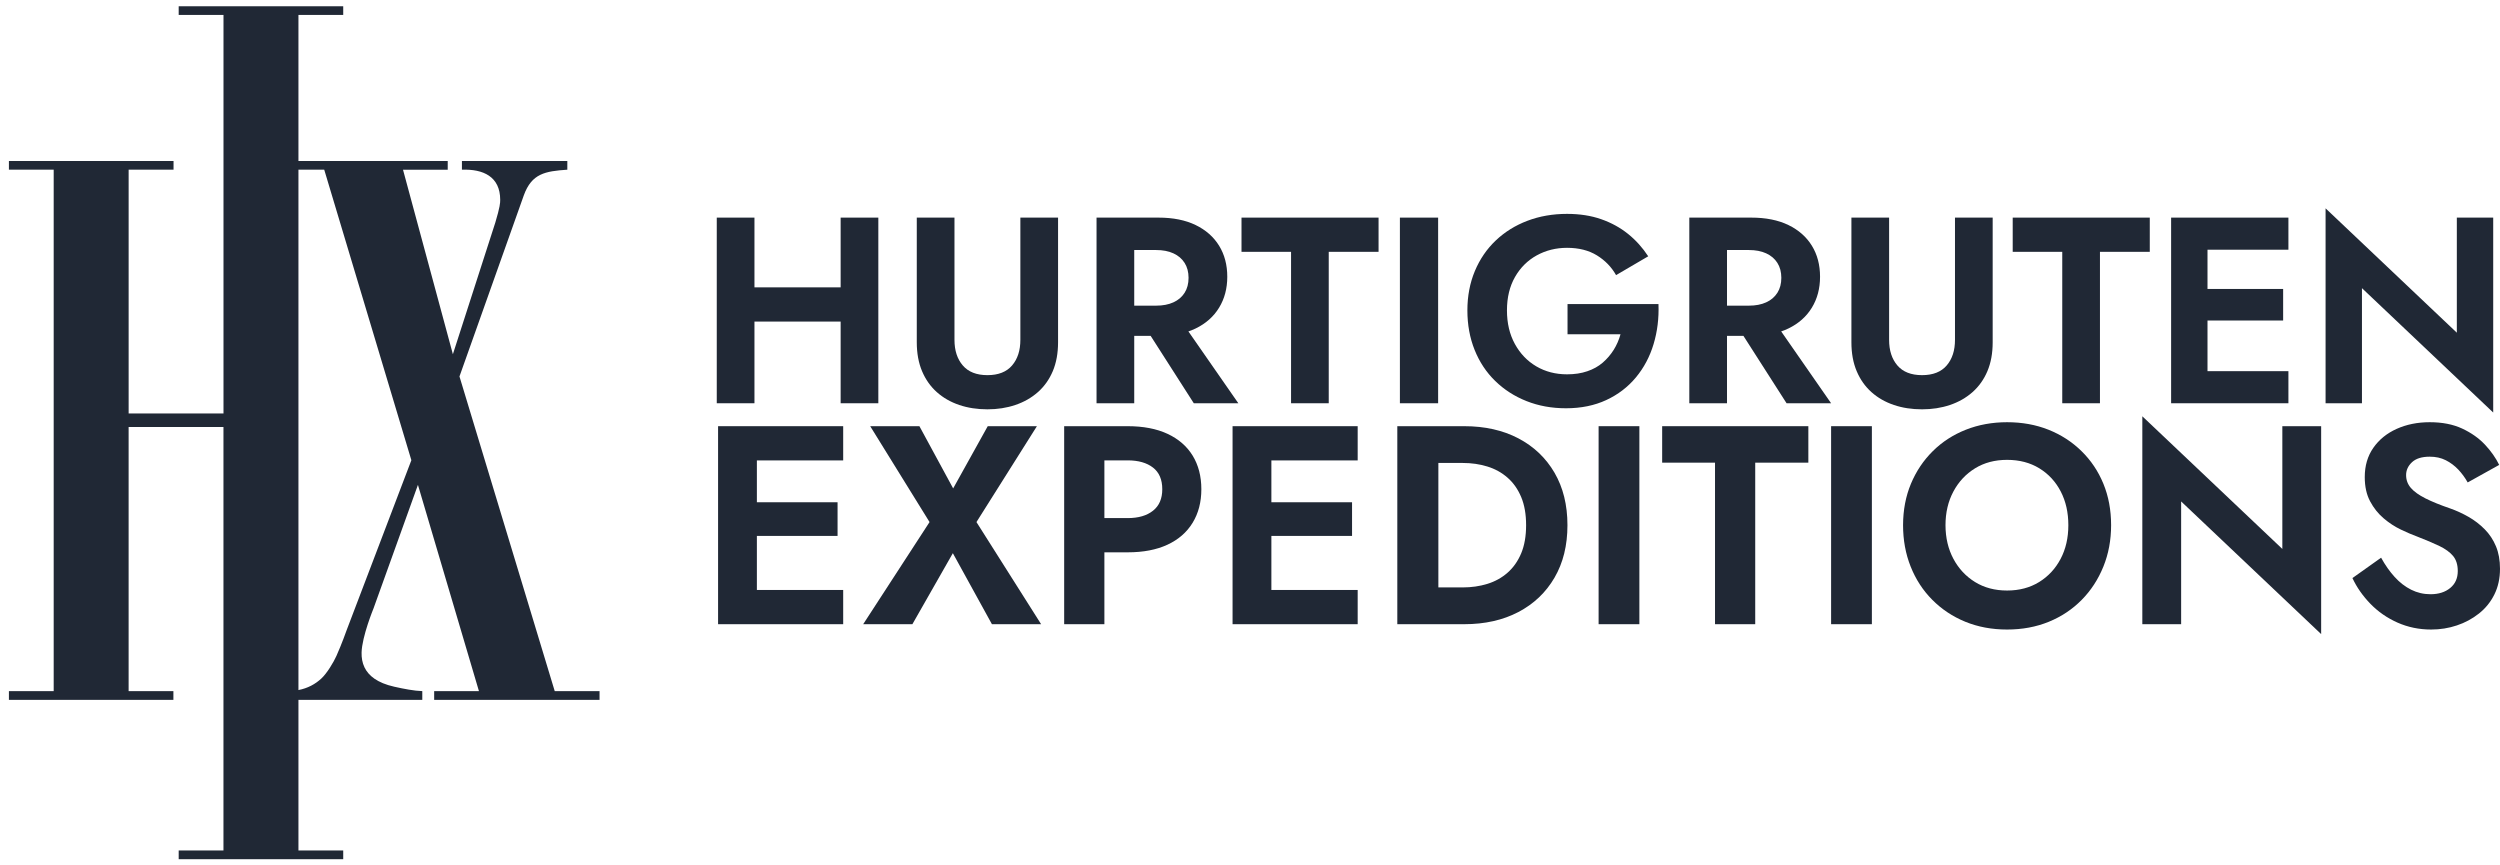
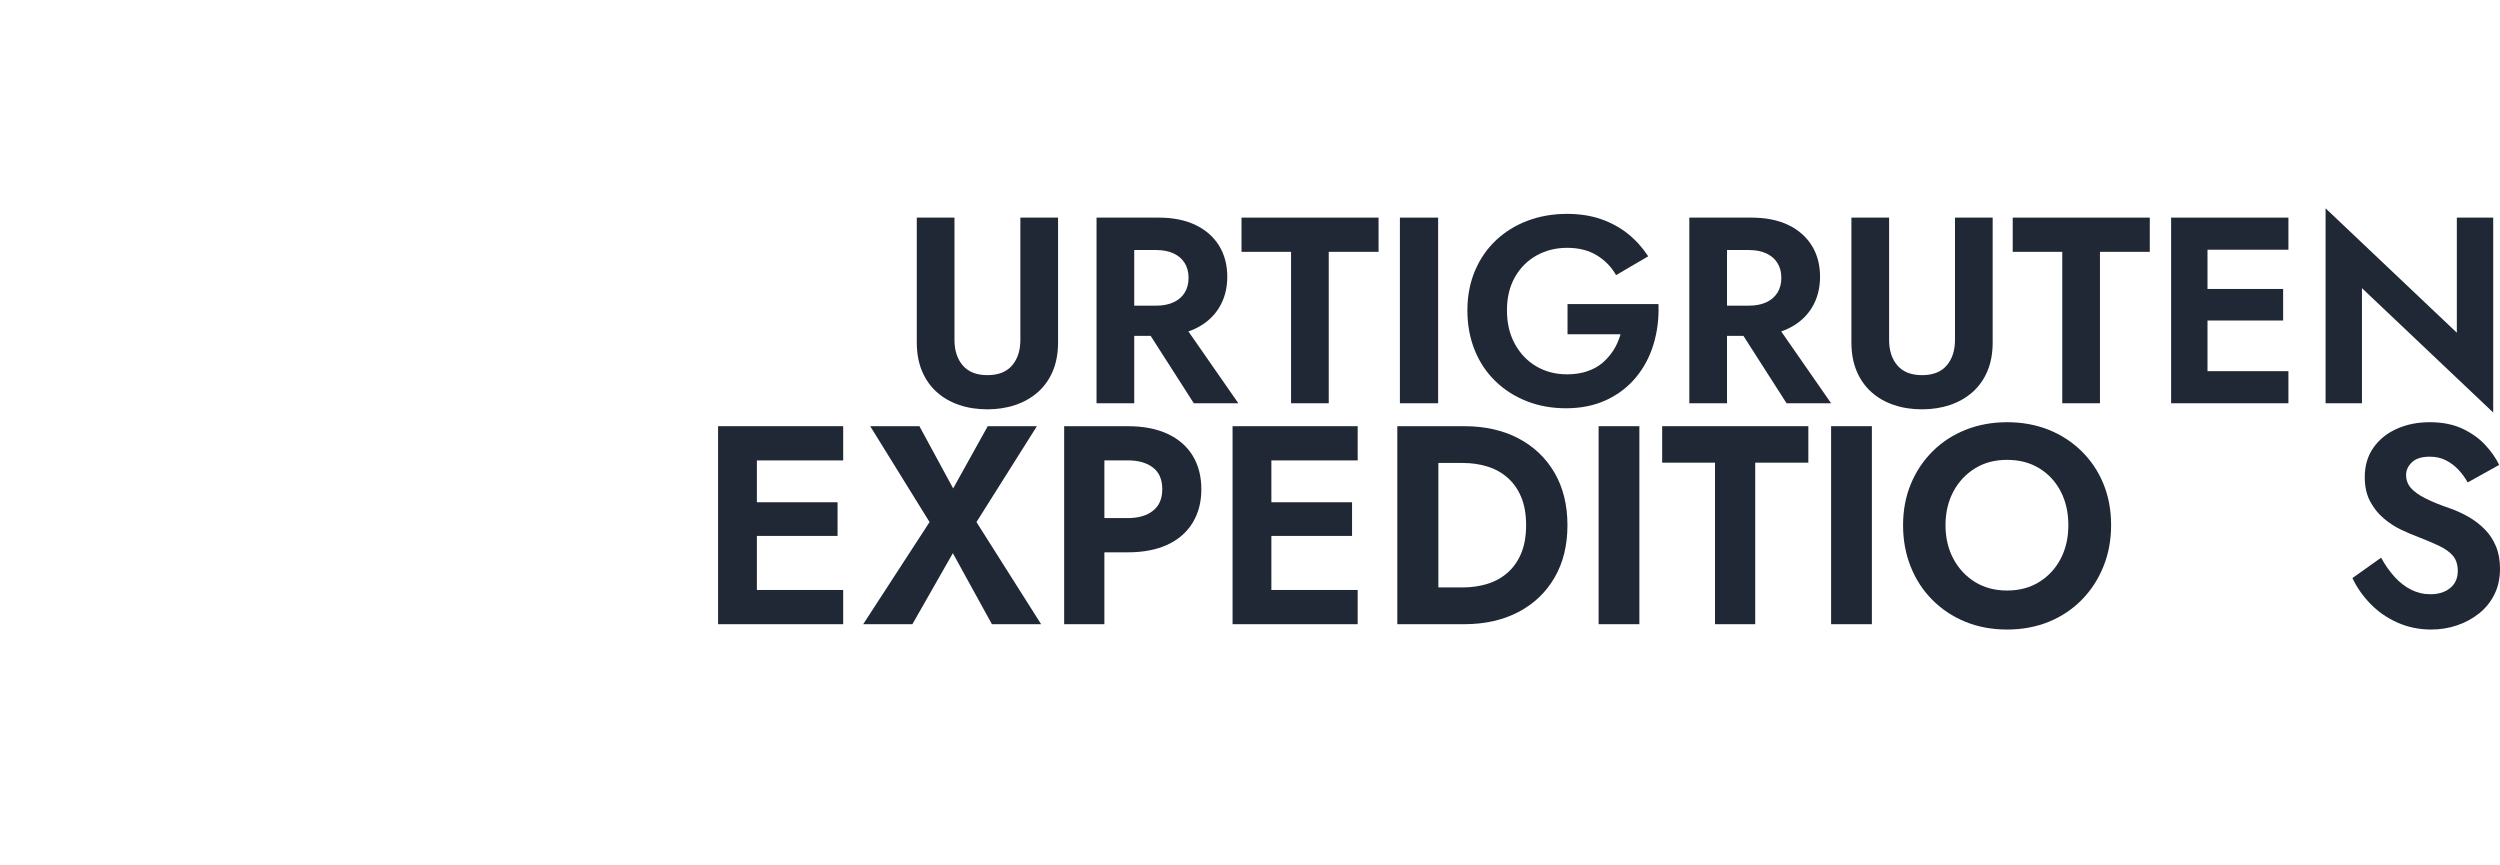
<svg xmlns="http://www.w3.org/2000/svg" width="100%" viewBox="0 0 156 54" fill="none">
  <path d="M47.229 26.594V38.95H44.808V26.594H47.229ZM46.422 26.594H52.615V28.73H46.422V26.594ZM46.422 31.341H52.264V33.441H46.422V31.341ZM46.422 36.814H52.615V38.95H46.422V36.814Z" fill="#202835" />
  <path d="M64.703 26.594L60.931 32.577L64.966 38.95H61.896L59.458 34.519L56.933 38.95H53.863L58.004 32.577L54.301 26.594H57.371L59.477 30.477L61.635 26.594H64.703Z" fill="#202835" />
  <path d="M68.914 26.594V38.95H66.404V26.594H68.914ZM67.93 26.594H70.368C71.339 26.594 72.166 26.752 72.85 27.07C73.533 27.388 74.058 27.84 74.42 28.429C74.781 29.017 74.964 29.718 74.964 30.529C74.964 31.329 74.783 32.026 74.42 32.621C74.058 33.215 73.533 33.671 72.85 33.989C72.166 34.307 71.339 34.465 70.368 34.465H67.93V32.329H70.368C71.035 32.329 71.562 32.176 71.947 31.869C72.333 31.564 72.526 31.117 72.526 30.527C72.526 29.927 72.333 29.477 71.947 29.177C71.562 28.878 71.035 28.727 70.368 28.727H67.93V26.594Z" fill="#202835" />
  <path d="M79.334 26.594V38.95H76.912V26.594H79.334ZM78.526 26.594H84.719V28.73H78.526V26.594ZM78.526 31.341H84.368V33.441H78.526V31.341ZM78.526 36.814H84.719V38.95H78.526V36.814Z" fill="#202835" />
  <path d="M89.754 26.594V38.95H87.192V26.594H89.754ZM88.807 38.95V36.655H91.281C91.819 36.655 92.329 36.582 92.807 36.435C93.286 36.288 93.708 36.056 94.07 35.738C94.432 35.42 94.717 35.017 94.922 34.528C95.126 34.039 95.229 33.454 95.229 32.772C95.229 32.09 95.126 31.503 94.922 31.016C94.717 30.527 94.434 30.124 94.07 29.806C93.708 29.488 93.286 29.256 92.807 29.109C92.329 28.962 91.819 28.889 91.281 28.889H88.807V26.594H91.369C92.656 26.594 93.781 26.848 94.746 27.353C95.711 27.859 96.462 28.574 97.001 29.497C97.539 30.422 97.809 31.512 97.809 32.772C97.809 34.032 97.54 35.124 97.001 36.047C96.464 36.97 95.711 37.685 94.746 38.191C93.781 38.696 92.656 38.95 91.369 38.95H88.807Z" fill="#202835" />
  <path d="M102.297 26.594V38.95H99.753V26.594H102.297Z" fill="#202835" />
  <path d="M103.719 26.594H112.841V28.87H109.526V38.95H107.017V28.87H103.719V26.594Z" fill="#202835" />
  <path d="M116.805 26.594V38.95H114.261V26.594H116.805Z" fill="#202835" />
  <path d="M119.243 30.185C119.57 29.402 120.027 28.723 120.612 28.146C121.196 27.568 121.884 27.125 122.673 26.813C123.462 26.502 124.32 26.346 125.242 26.346C126.178 26.346 127.037 26.502 127.821 26.813C128.605 27.125 129.292 27.568 129.882 28.146C130.473 28.723 130.929 29.402 131.251 30.185C131.573 30.968 131.733 31.829 131.733 32.77C131.733 33.701 131.573 34.561 131.251 35.355C130.929 36.15 130.48 36.841 129.901 37.429C129.321 38.018 128.638 38.474 127.848 38.798C127.059 39.121 126.191 39.283 125.242 39.283C124.296 39.283 123.426 39.121 122.636 38.798C121.847 38.474 121.16 38.018 120.575 37.429C119.99 36.841 119.541 36.15 119.225 35.355C118.908 34.561 118.751 33.699 118.751 32.77C118.753 31.831 118.916 30.968 119.243 30.185ZM121.893 34.872C122.22 35.484 122.671 35.966 123.243 36.319C123.815 36.672 124.482 36.849 125.242 36.849C126.003 36.849 126.67 36.672 127.242 36.319C127.814 35.966 128.261 35.484 128.583 34.872C128.905 34.26 129.065 33.559 129.065 32.772C129.065 31.983 128.908 31.284 128.592 30.672C128.276 30.06 127.832 29.578 127.258 29.225C126.684 28.872 126.012 28.695 125.241 28.695C124.48 28.695 123.813 28.872 123.241 29.225C122.668 29.578 122.218 30.06 121.891 30.672C121.564 31.284 121.399 31.985 121.399 32.772C121.401 33.561 121.566 34.26 121.893 34.872Z" fill="#202835" />
-   <path d="M144.84 26.594V39.568L136.103 31.29V38.95H133.681V25.976L142.418 34.254V26.594H144.84Z" fill="#202835" />
  <path d="M149.427 36.003C149.737 36.345 150.079 36.609 150.454 36.797C150.828 36.985 151.232 37.08 151.664 37.08C152.166 37.08 152.575 36.952 152.892 36.692C153.208 36.433 153.365 36.08 153.365 35.633C153.365 35.245 153.268 34.932 153.076 34.697C152.882 34.462 152.597 34.254 152.217 34.07C151.837 33.888 151.373 33.691 150.823 33.478C150.53 33.371 150.194 33.228 149.814 33.046C149.434 32.864 149.074 32.629 148.736 32.34C148.396 32.051 148.116 31.698 147.894 31.281C147.671 30.863 147.561 30.36 147.561 29.771C147.561 29.065 147.738 28.456 148.096 27.944C148.453 27.432 148.939 27.037 149.553 26.761C150.167 26.485 150.854 26.346 151.614 26.346C152.398 26.346 153.072 26.478 153.641 26.743C154.207 27.008 154.682 27.342 155.063 27.748C155.443 28.155 155.739 28.576 155.949 29.01L153.984 30.104C153.82 29.81 153.624 29.543 153.396 29.3C153.167 29.06 152.908 28.865 152.616 28.718C152.323 28.57 151.991 28.497 151.616 28.497C151.124 28.497 150.757 28.611 150.51 28.841C150.264 29.071 150.141 29.337 150.141 29.644C150.141 29.951 150.24 30.218 150.439 30.448C150.638 30.678 150.942 30.895 151.351 31.101C151.76 31.306 152.274 31.516 152.895 31.728C153.294 31.869 153.675 32.046 154.045 32.257C154.414 32.469 154.746 32.724 155.044 33.026C155.342 33.327 155.576 33.678 155.746 34.085C155.916 34.491 156 34.958 156 35.488C156 36.087 155.883 36.624 155.649 37.095C155.415 37.566 155.094 37.963 154.684 38.286C154.275 38.61 153.816 38.858 153.306 39.027C152.798 39.198 152.263 39.283 151.702 39.283C150.953 39.283 150.255 39.138 149.606 38.851C148.957 38.562 148.392 38.171 147.914 37.678C147.435 37.183 147.06 36.648 146.792 36.071L148.581 34.8C148.833 35.26 149.116 35.661 149.427 36.003Z" fill="#202835" />
-   <path d="M47.078 13.579V25.163H44.726V13.579H47.078ZM45.499 17.931H53.952V20.066H45.499V17.931ZM54.808 13.579V25.163H52.456V13.579H54.808Z" fill="#202835" />
  <path d="M59.559 13.579V21.208C59.559 21.87 59.733 22.403 60.078 22.804C60.423 23.207 60.935 23.409 61.615 23.409C62.295 23.409 62.808 23.209 63.154 22.804C63.499 22.401 63.671 21.87 63.671 21.208V13.579H66.023V21.357C66.023 22.041 65.913 22.642 65.694 23.161C65.474 23.679 65.164 24.115 64.765 24.468C64.365 24.821 63.895 25.09 63.358 25.27C62.821 25.452 62.24 25.542 61.615 25.542C60.979 25.542 60.392 25.452 59.855 25.27C59.318 25.088 58.852 24.821 58.457 24.468C58.062 24.115 57.755 23.679 57.536 23.161C57.317 22.642 57.207 22.041 57.207 21.357V13.579H59.559Z" fill="#202835" />
  <path d="M70.776 13.579V25.163H68.424V13.579H70.776ZM69.855 13.579H72.289C73.199 13.579 73.972 13.734 74.608 14.043C75.244 14.351 75.732 14.782 76.072 15.333C76.412 15.885 76.582 16.53 76.582 17.27C76.582 17.998 76.412 18.641 76.072 19.198C75.732 19.756 75.244 20.189 74.608 20.497C73.972 20.805 73.199 20.96 72.289 20.96H69.855V19.073H72.141C72.558 19.073 72.916 19.005 73.219 18.867C73.521 18.73 73.753 18.531 73.919 18.272C74.084 18.012 74.166 17.702 74.166 17.338C74.166 16.974 74.084 16.663 73.919 16.404C73.754 16.144 73.521 15.946 73.219 15.808C72.918 15.67 72.558 15.602 72.141 15.602H69.855V13.579ZM73.522 19.768L77.272 25.163H74.493L71.039 19.768H73.522Z" fill="#202835" />
  <path d="M77.47 13.579H86.022V15.714H82.913V25.163H80.562V15.714H77.47V13.579Z" fill="#202835" />
  <path d="M89.739 13.579V25.163H87.354V13.579H89.739Z" fill="#202835" />
  <path d="M97.814 18.974H103.489C103.522 19.857 103.419 20.69 103.183 21.473C102.948 22.256 102.58 22.949 102.082 23.549C101.583 24.15 100.965 24.623 100.232 24.963C99.498 25.305 98.659 25.476 97.716 25.476C96.828 25.476 96.007 25.327 95.256 25.029C94.505 24.731 93.853 24.312 93.299 23.771C92.745 23.231 92.317 22.585 92.016 21.835C91.715 21.085 91.565 20.263 91.565 19.369C91.565 18.476 91.72 17.657 92.032 16.911C92.345 16.166 92.782 15.53 93.341 15.001C93.9 14.471 94.558 14.063 95.314 13.776C96.071 13.489 96.893 13.346 97.782 13.346C98.571 13.346 99.28 13.456 99.912 13.677C100.543 13.897 101.102 14.204 101.59 14.596C102.078 14.988 102.496 15.455 102.849 15.993L100.843 17.168C100.557 16.661 100.159 16.251 99.649 15.936C99.139 15.622 98.516 15.464 97.783 15.464C97.093 15.464 96.462 15.622 95.892 15.936C95.322 16.251 94.869 16.701 94.536 17.284C94.202 17.869 94.034 18.564 94.034 19.369C94.034 20.164 94.198 20.862 94.527 21.462C94.856 22.063 95.302 22.53 95.866 22.861C96.431 23.192 97.069 23.358 97.782 23.358C98.253 23.358 98.675 23.295 99.048 23.166C99.421 23.04 99.741 22.861 100.009 22.63C100.278 22.398 100.504 22.133 100.693 21.835C100.879 21.537 101.022 21.212 101.12 20.859H97.814V18.974Z" fill="#202835" />
  <path d="M107.765 13.579V25.163H105.413V13.579H107.765ZM106.844 13.579H109.278C110.188 13.579 110.961 13.734 111.597 14.043C112.233 14.351 112.721 14.782 113.061 15.333C113.401 15.885 113.571 16.53 113.571 17.27C113.571 17.998 113.401 18.641 113.061 19.198C112.721 19.756 112.233 20.189 111.597 20.497C110.961 20.805 110.188 20.96 109.278 20.96H106.844V19.073H109.13C109.547 19.073 109.905 19.005 110.208 18.867C110.51 18.73 110.742 18.531 110.908 18.272C111.073 18.012 111.155 17.702 111.155 17.338C111.155 16.974 111.073 16.663 110.908 16.404C110.744 16.144 110.51 15.946 110.208 15.808C109.907 15.67 109.547 15.602 109.13 15.602H106.844V13.579ZM110.512 19.768L114.261 25.163H111.482L108.028 19.768H110.512Z" fill="#202835" />
  <path d="M117.88 13.579V21.208C117.88 21.87 118.053 22.403 118.397 22.804C118.742 23.207 119.254 23.409 119.936 23.409C120.615 23.409 121.129 23.209 121.474 22.804C121.82 22.401 121.991 21.87 121.991 21.208V13.579H124.343V21.357C124.343 22.041 124.234 22.642 124.014 23.161C123.795 23.679 123.484 24.115 123.086 24.468C122.686 24.821 122.216 25.09 121.679 25.27C121.142 25.452 120.561 25.542 119.936 25.542C119.3 25.542 118.713 25.452 118.176 25.27C117.639 25.088 117.173 24.821 116.778 24.468C116.383 24.115 116.076 23.679 115.857 23.161C115.637 22.642 115.528 22.041 115.528 21.357V13.579H117.88Z" fill="#202835" />
  <path d="M125.593 13.579H134.146V15.714H131.037V25.163H128.685V15.714H125.593V13.579Z" fill="#202835" />
  <path d="M137.748 13.579V25.163H135.478V13.579H137.748ZM136.991 13.579H142.797V15.582H136.991V13.579ZM136.991 18.031H142.468V20H136.991V18.031ZM136.991 23.161H142.797V25.163H136.991V23.161Z" fill="#202835" />
  <path d="M155.576 13.579V25.742L147.386 17.981V25.163H145.116V13L153.306 20.761V13.579H155.576Z" fill="#202835" />
-   <path d="M34.615 43.126L28.671 23.491L32.685 12.191C33.182 10.819 34.029 10.684 35.401 10.589V10.045H28.824V10.589C30.146 10.542 31.213 11.013 31.213 12.473C31.213 12.662 31.2 12.91 30.908 13.887L28.26 22.104L25.148 10.591H27.938V10.046H18.623V0.933H21.417V0.389H11.15V0.933H13.946V25.799H8.027V10.589H10.829V10.045H0.556V10.589H3.35V43.126H0.556V43.67H10.82V43.126H8.026V26.645H13.944V53.068H11.15V53.612H21.417V53.068H18.623V43.67H26.351V43.126C25.834 43.109 25.211 42.988 24.598 42.85C23.546 42.614 22.996 42.167 22.743 41.641C22.605 41.352 22.556 41.038 22.563 40.722C22.587 39.713 23.308 37.963 23.308 37.963L26.079 30.256L29.886 43.126H27.092V43.67H37.412V43.126H34.615ZM20.044 42.347C19.671 42.689 19.213 42.944 18.623 43.06V10.589H20.232L25.669 28.718L21.636 39.308C21.636 39.308 21.33 40.179 20.992 40.931C20.825 41.305 20.411 42.011 20.044 42.347Z" fill="#202835" />
</svg>